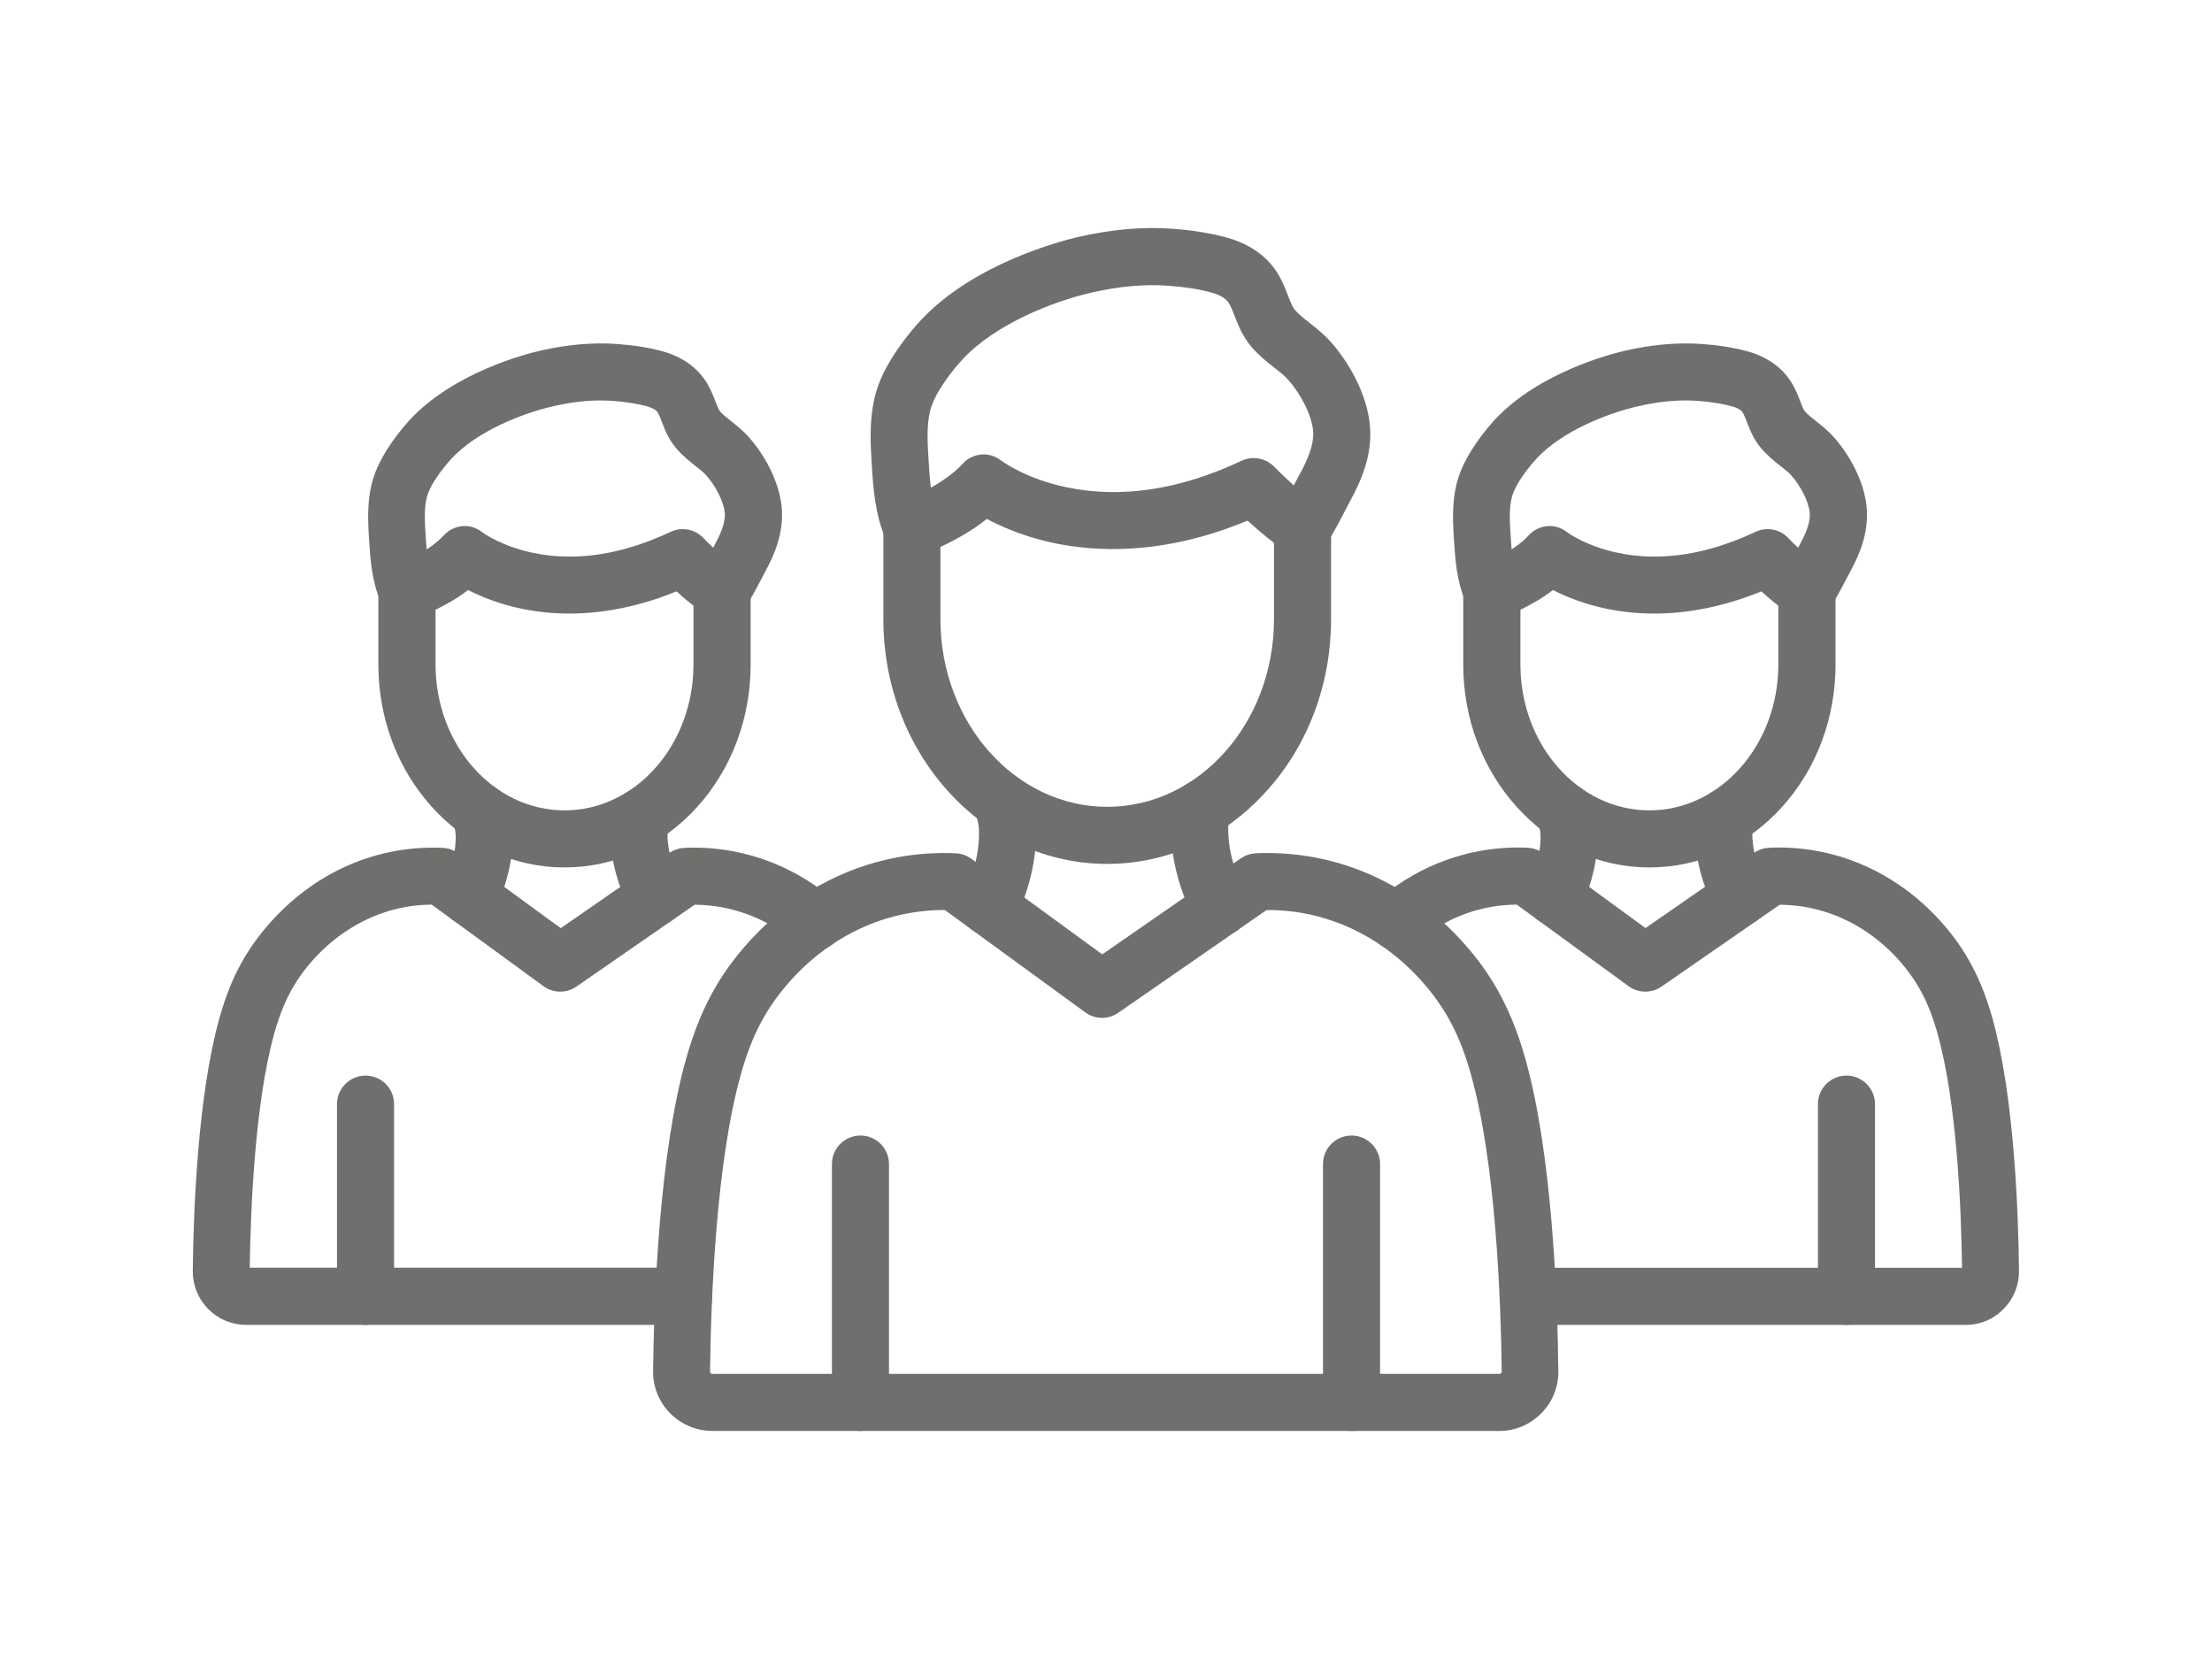
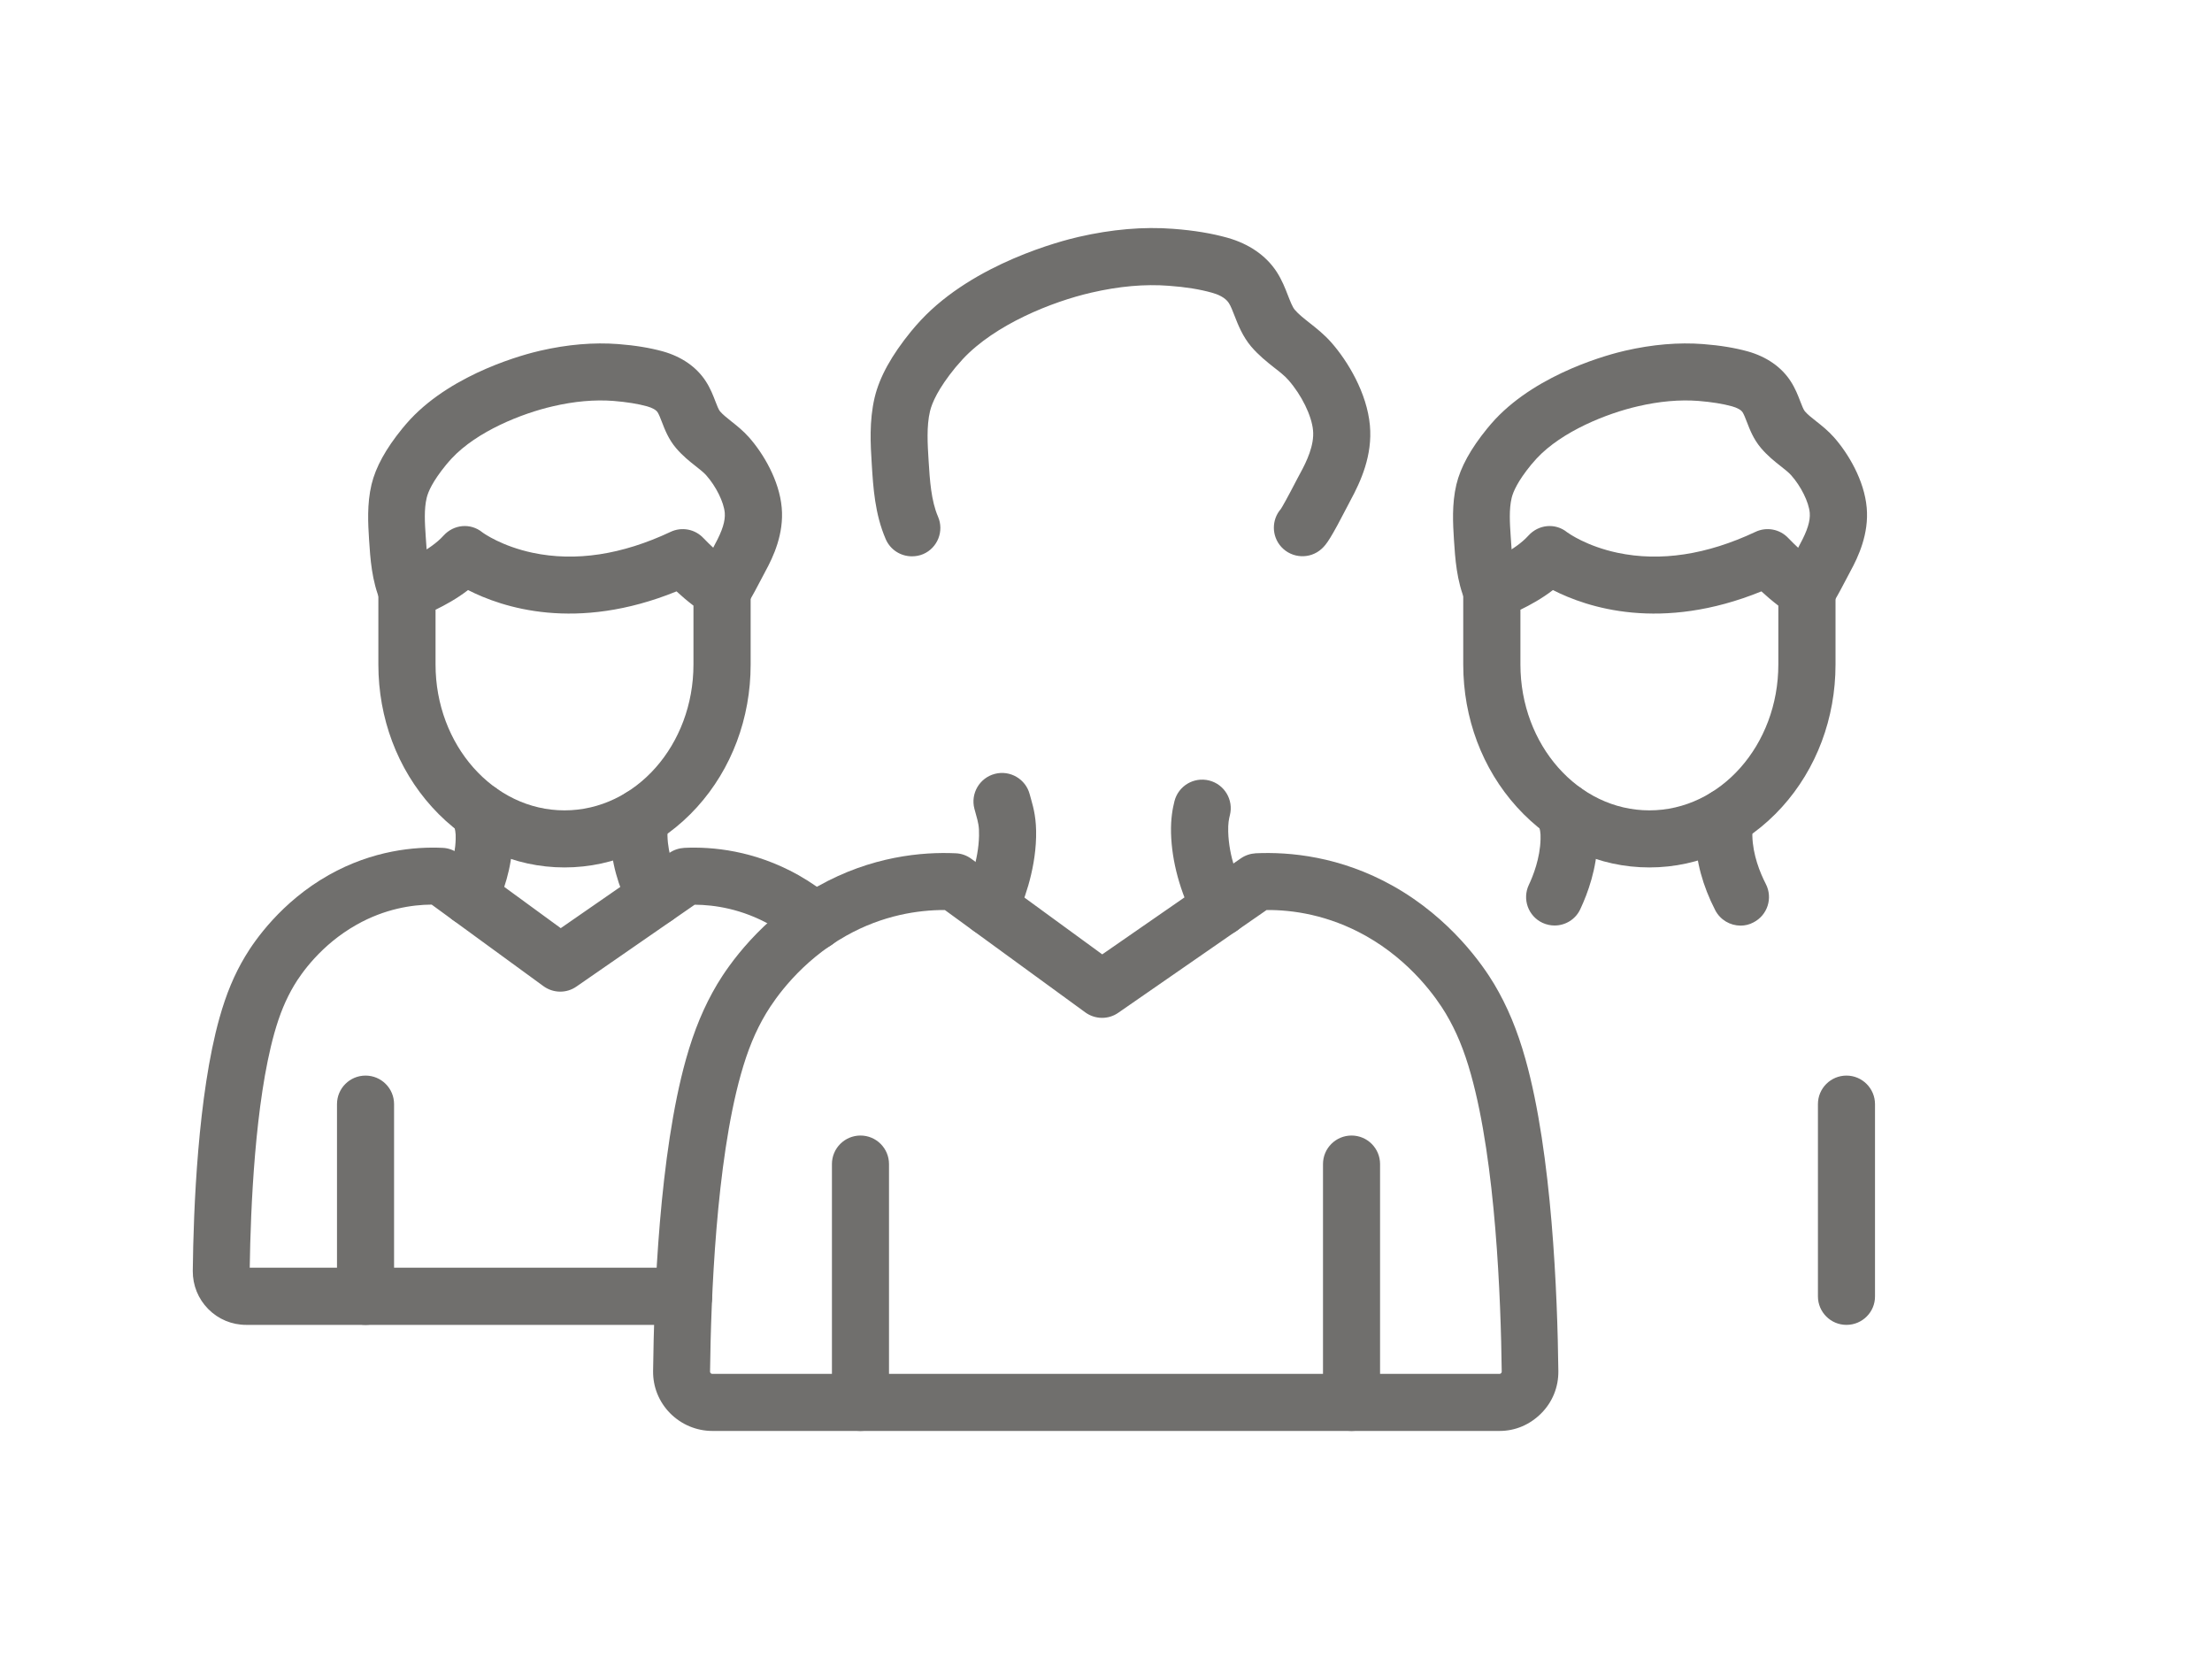
<svg xmlns="http://www.w3.org/2000/svg" version="1.1" id="Capa_1" x="0px" y="0px" viewBox="0 0 200 150" style="enable-background:new 0 0 200 150;" xml:space="preserve">
  <style type="text/css"> .st0{fill:#706F6D;} </style>
  <path id="XMLID_6_" class="st0" d="M1309.32-177.97L1309.32-177.97c0.41,0.43,0.95,0.65,1.48,0.65c0.52,0.01,1.08-0.22,1.47-0.64 l0,0l19.12-20.25c0.01-0.01,0.02-0.03,0.03-0.04c1.38-1.48,2.46-3.28,3.15-5.29c0.52-1.54,0.8-3.2,0.8-4.92c0-8-6.09-14.5-13.6-14.5 c-4.54,0-8.54,2.4-11.01,6.06c-2.47-3.65-6.47-6.06-11.01-6.06c-7.5,0-13.6,6.5-13.6,14.5c0,1.68,0.27,3.31,0.77,4.81 c0.57,1.72,1.43,3.29,2.52,4.64l0,0c0.44,0.54,0.92,1.05,1.43,1.52l0,0L1309.32-177.97z M1292.43-204.64 c-0.34-1.09-0.51-2.24-0.51-3.41c0-2.74,0.95-5.31,2.66-7.25c1.71-1.93,3.97-2.99,6.37-3c3.53,0,6.75,2.36,8.23,6.02 c0.28,0.7,0.91,1.15,1.6,1.15c0.69,0,1.31-0.45,1.59-1.15c1.47-3.66,4.7-6.02,8.23-6.02c2.4,0,4.67,1.07,6.37,3 c1.71,1.94,2.66,4.52,2.66,7.25c0,1.2-0.18,2.37-0.54,3.48c-0.45,1.4-1.18,2.7-2.13,3.78l-16.16,18.16l-15.58-17.51l-0.09-0.09 c-0.36-0.35-0.7-0.73-1.01-1.14C1293.36-202.34,1292.8-203.44,1292.43-204.64z" />
  <g>
    <g>
      <path class="st0" d="M1317.79-123.9c0,0,0.01,0,0.01,0l43.6-0.01c1.35,0,2.45-1.1,2.45-2.45c0-1.35-1.1-2.45-2.45-2.45 c0,0,0,0,0,0l-43.6,0.01c0,0-0.01,0-0.01,0c-9.64,0-19.07-2.69-27.26-7.78l-54.39-33.8c-1.84-1.14-2.93-3.04-2.97-5.21 c-0.05-2.17,0.96-4.11,2.75-5.33c2.06-1.4,4.75-1.45,6.86-0.14c6.51,4.05,15.38,9.63,26.6,16.7c5.51,3.47,11.55,7.27,18.09,11.38 c1.15,0.72,2.66,0.38,3.38-0.77c0.72-1.15,0.38-2.66-0.77-3.38c-6.54-4.11-12.58-7.91-18.09-11.38 c-11.23-7.07-20.1-12.65-26.62-16.71c-3.75-2.34-8.54-2.24-12.2,0.25c-3.14,2.14-4.97,5.68-4.89,9.48 c0.08,3.8,2.05,7.27,5.28,9.27l54.39,33.8C1296.91-126.84,1307.23-123.9,1317.79-123.9z" />
      <path class="st0" d="M1297.76-145.19h26c1.35,0,2.45-1.1,2.45-2.45c0-1.35-1.1-2.45-2.45-2.45h-26c-3.59,0-6.53-2.81-6.7-6.39 c-0.08-1.82,0.57-3.56,1.84-4.89c1.29-1.36,3.11-2.13,4.98-2.13h32.15c0.01,0,0.01,0,0.02,0c4.61-0.04,18.65-0.17,27.14,8.54 c0.79,0.81,1.54,1.7,2.22,2.63c0.8,1.09,2.33,1.33,3.42,0.54c1.09-0.8,1.33-2.33,0.54-3.42c-0.81-1.12-1.71-2.18-2.67-3.16 c-4.18-4.29-9.82-7.24-16.76-8.78c-5.27-1.16-10.21-1.28-13.92-1.24h-32.14c-3.21,0-6.31,1.33-8.53,3.65 c-2.21,2.31-3.34,5.33-3.19,8.5C1286.46-150.05,1291.55-145.19,1297.76-145.19z" />
    </g>
    <path class="st0" d="M1358.95-122.28v-39.59c0-3.6,2.93-6.53,6.53-6.53h12.99c3.6,0,6.53,2.93,6.53,6.53v39.59 c0,3.6-2.93,6.53-6.53,6.53h-12.99C1361.88-115.75,1358.95-118.68,1358.95-122.28z M1365.48-163.5c-0.9,0-1.63,0.73-1.63,1.63 v39.59c0,0.9,0.73,1.63,1.63,1.63h12.99c0.9,0,1.63-0.73,1.63-1.63v-39.59c0-0.9-0.73-1.63-1.63-1.63H1365.48z" />
  </g>
  <g>
    <path class="st0" d="M433.6-204.34c-1.67,0-3.03-1.36-3.03-3.03v-9.72c0-1.67,1.36-3.03,3.03-3.03c1.67,0,3.03,1.36,3.03,3.03v9.72 C436.62-205.7,435.27-204.34,433.6-204.34z" />
    <g>
      <path class="st0" d="M433.6-189.9c-5.65,0-10.25-4.6-10.25-10.25s4.6-10.25,10.25-10.25c5.65,0,10.25,4.6,10.25,10.25 S439.25-189.9,433.6-189.9z M433.6-204.34c-2.31,0-4.19,1.88-4.19,4.19s1.88,4.19,4.19,4.19c2.31,0,4.19-1.88,4.19-4.19 C437.79-202.46,435.91-204.34,433.6-204.34z" />
      <g>
        <path class="st0" d="M394.86-144.74c-10.09,0-18.29-8.21-18.29-18.29c0-1.67,1.36-3.03,3.03-3.03h30.53 c1.67,0,3.03,1.36,3.03,3.03C413.15-152.95,404.95-144.74,394.86-144.74z M383-160.01c1.35,5.29,6.16,9.21,11.86,9.21 c5.7,0,10.51-3.92,11.86-9.21H383z" />
        <g>
          <path class="st0" d="M384.94-160.01c-0.24,0-0.49-0.03-0.73-0.09c-1.62-0.4-2.61-2.04-2.21-3.67l9.1-36.78 c0.4-1.62,2.04-2.61,3.67-2.21c1.62,0.4,2.61,2.04,2.21,3.67l-9.1,36.78C387.54-160.93,386.3-160.01,384.94-160.01z" />
          <path class="st0" d="M404.78-160.01c-1.36,0-2.59-0.92-2.94-2.3l-9.1-36.78c-0.4-1.62,0.59-3.26,2.21-3.67 c1.62-0.4,3.26,0.59,3.67,2.21l9.1,36.78c0.4,1.62-0.59,3.26-2.21,3.67C405.26-160.03,405.02-160.01,404.78-160.01z" />
        </g>
        <g>
          <path class="st0" d="M462.42-160.01c-0.24,0-0.49-0.03-0.73-0.09c-1.62-0.4-2.61-2.04-2.21-3.67l9.1-36.78 c0.4-1.62,2.04-2.61,3.67-2.21c1.62,0.4,2.61,2.04,2.21,3.67l-9.1,36.78C465.01-160.93,463.78-160.01,462.42-160.01z" />
-           <path class="st0" d="M482.25-160.01c-1.36,0-2.59-0.92-2.94-2.3l-9.1-36.78c-0.4-1.62,0.59-3.26,2.21-3.67 c1.62-0.4,3.26,0.59,3.67,2.21l9.1,36.78c0.4,1.62-0.59,3.26-2.21,3.67C482.74-160.03,482.49-160.01,482.25-160.01z" />
        </g>
        <path class="st0" d="M472.33-144.74c-10.09,0-18.29-8.21-18.29-18.29c0-1.67,1.36-3.03,3.03-3.03h30.53 c1.67,0,3.03,1.36,3.03,3.03C490.63-152.95,482.42-144.74,472.33-144.74z M460.47-160.01c1.35,5.29,6.16,9.21,11.86,9.21 s10.51-3.92,11.86-9.21H460.47z" />
      </g>
      <path class="st0" d="M410.62-114.6c-1.67,0-3.03-1.36-3.03-3.03v0c0,0,0,0,0,0c0-7.41,6.03-13.44,13.45-13.44h25.12 c7.41,0,13.45,6.03,13.45,13.45c0,1.67-1.36,3.03-3.03,3.03h-45.87C410.68-114.6,410.65-114.6,410.62-114.6z M414.29-120.66h38.61 c-1.16-2.57-3.75-4.36-6.74-4.36h-25.12C418.04-125.02,415.45-123.23,414.29-120.66z" />
      <path class="st0" d="M433.6-125.02c-1.67,0-3.03-1.36-3.03-3.03v-64.88c0-1.67,1.36-3.03,3.03-3.03c1.67,0,3.03,1.36,3.03,3.03 v64.88C436.62-126.37,435.27-125.02,433.6-125.02z" />
      <g>
        <path class="st0" d="M482.28-197.12h-41.46c-1.67,0-3.03-1.36-3.03-3.03c0-1.67,1.36-3.03,3.03-3.03h41.46 c1.67,0,3.03,1.36,3.03,3.03C485.31-198.48,483.95-197.12,482.28-197.12z" />
        <path class="st0" d="M426.37-197.12h-41.46c-1.67,0-3.03-1.36-3.03-3.03c0-1.67,1.36-3.03,3.03-3.03h41.46 c1.67,0,3.03,1.36,3.03,3.03C429.4-198.48,428.05-197.12,426.37-197.12z" />
      </g>
    </g>
  </g>
  <g>
    <g>
      <path class="st0" d="M135.58,129.38H64.42c-1.44,0-2.8-0.57-3.82-1.59c-1.02-1.03-1.57-2.39-1.55-3.83 c0.08-6.85,0.57-19.61,2.97-28.18c0.74-2.64,1.64-4.8,2.83-6.8c1.01-1.69,3.92-5.93,9.12-8.86c4.82-2.71,9.43-3.11,12.44-2.97 c0.51,0.02,0.99,0.19,1.4,0.49l11.85,8.65l12.53-8.68c0.4-0.28,0.87-0.43,1.35-0.46c3.02-0.14,7.63,0.26,12.44,2.97 c5.2,2.93,8.11,7.17,9.12,8.86c1.19,2,2.09,4.16,2.83,6.8c2.4,8.56,2.89,21.33,2.97,28.18c0.02,1.44-0.53,2.81-1.55,3.83 S137.02,129.38,135.58,129.38z M99.9,124.22h35.67c0.02,0,0.09,0,0.15-0.06c0.06-0.06,0.06-0.13,0.06-0.15 c-0.08-6.59-0.54-18.85-2.78-26.85c-0.62-2.22-1.33-3.93-2.29-5.54c-0.8-1.33-3.1-4.69-7.23-7.01c-3.39-1.9-6.63-2.35-8.96-2.33 l-13.41,9.29c-0.9,0.63-2.1,0.61-2.99-0.04l-12.69-9.25c-0.02,0-0.04,0-0.06,0c-2.32,0-5.53,0.45-8.87,2.33 c-4.13,2.32-6.43,5.68-7.23,7.01c-0.97,1.62-1.67,3.33-2.29,5.54c-2.24,7.99-2.7,20.25-2.78,26.85c0,0.02,0,0.09,0.06,0.15 c0.06,0.06,0.12,0.06,0.15,0.06L99.9,124.22L99.9,124.22z" />
      <g>
        <path class="st0" d="M77.8,129.38c-1.43,0-2.58-1.16-2.58-2.58v-21.55c0-1.43,1.16-2.58,2.58-2.58c1.43,0,2.58,1.16,2.58,2.58 v21.55C80.38,128.22,79.22,129.38,77.8,129.38z" />
        <path class="st0" d="M122.2,129.38c-1.43,0-2.58-1.16-2.58-2.58v-21.55c0-1.43,1.16-2.58,2.58-2.58c1.43,0,2.58,1.16,2.58,2.58 v21.55C124.78,128.22,123.63,129.38,122.2,129.38z" />
      </g>
      <g>
-         <path class="st0" d="M100.11,78.11c-5.46,0-10.57-2.34-14.4-6.58c-3.76-4.17-5.84-9.69-5.84-15.55v-8.26 c0-1.1,0.7-2.08,1.74-2.44c0.97-0.34,3.85-1.61,5.41-3.33c0.92-1.02,2.44-1.16,3.51-0.3c0.14,0.1,2.23,1.63,5.82,2.39 c4.96,1.06,10.31,0.26,15.91-2.38c0.05-0.02,0.09-0.04,0.14-0.06c0.98-0.39,2.1-0.14,2.83,0.62c0.78,0.81,2.48,2.42,3.9,3.3 c0.76,0.47,1.22,1.3,1.22,2.2v8.26c0,5.86-2.07,11.39-5.84,15.55C110.68,75.78,105.56,78.11,100.11,78.11z M85.03,49.45v6.53 c0,9.36,6.76,16.97,15.08,16.97s15.08-7.61,15.08-16.97v-6.9c-0.89-0.67-1.73-1.4-2.39-2.01c-7.68,3.2-13.91,2.85-17.88,1.95 c-2.49-0.57-4.4-1.41-5.69-2.1C87.78,48.07,86.2,48.91,85.03,49.45z" />
        <path class="st0" d="M82.45,50.3c-1,0-1.95-0.58-2.37-1.56c-0.98-2.27-1.13-4.67-1.26-6.79c-0.11-1.73-0.24-3.88,0.26-6 c0.44-1.86,1.53-3.83,3.32-6.02c0.28-0.34,0.57-0.67,0.87-0.99c4.82-5.15,12.72-7.17,14.25-7.52c3-0.69,5.88-0.94,8.56-0.73 c1.88,0.14,3.48,0.41,4.88,0.8c1.97,0.55,3.52,1.62,4.48,3.1c0.47,0.73,0.76,1.47,1.01,2.12c0.21,0.53,0.4,1.04,0.62,1.3 c0.34,0.4,0.8,0.76,1.33,1.18c0.61,0.48,1.31,1.03,1.95,1.75c1.52,1.72,3.24,4.59,3.51,7.51c0.25,2.72-0.82,5.07-1.77,6.82 c-0.02,0.04-0.08,0.16-0.16,0.31c-1.62,3.14-1.99,3.64-2.43,4.04c-1.05,0.96-2.69,0.88-3.65-0.17c-0.89-0.98-0.89-2.46-0.04-3.43 c0.14-0.22,0.52-0.87,1.53-2.82c0.11-0.21,0.19-0.36,0.22-0.41c0.6-1.1,1.28-2.54,1.16-3.87c-0.12-1.34-1.04-3.21-2.23-4.56 c-0.33-0.38-0.79-0.74-1.28-1.12c-0.66-0.52-1.4-1.11-2.08-1.9c-0.78-0.93-1.18-1.95-1.5-2.77c-0.18-0.46-0.34-0.89-0.53-1.18 c-0.33-0.51-1.02-0.79-1.54-0.93c-1.07-0.3-2.34-0.51-3.88-0.62c-2.16-0.17-4.51,0.04-7.01,0.62c-3.53,0.81-8.7,2.87-11.63,6.02 c-0.22,0.24-0.44,0.49-0.65,0.74c-1.58,1.93-2.12,3.21-2.3,3.95c-0.33,1.37-0.22,3.02-0.13,4.48c0.11,1.78,0.23,3.62,0.85,5.06 c0.57,1.31-0.04,2.83-1.34,3.39C83.14,50.24,82.79,50.3,82.45,50.3z M116.03,45.82C116.03,45.82,116.03,45.82,116.03,45.82 C116.03,45.82,116.03,45.82,116.03,45.82z" />
      </g>
      <g>
        <path class="st0" d="M89.48,84.61c-0.37,0-0.74-0.08-1.09-0.24c-1.29-0.61-1.85-2.14-1.24-3.43c0.49-1.04,1.32-3.12,1.37-5.37 c0.02-0.86-0.08-1.22-0.28-1.94c-0.04-0.16-0.09-0.33-0.14-0.51c-0.36-1.38,0.47-2.79,1.85-3.15c1.38-0.36,2.79,0.47,3.15,1.84 c0.04,0.15,0.08,0.29,0.12,0.43c0.24,0.85,0.5,1.82,0.46,3.45c-0.08,3.19-1.2,6.03-1.86,7.43 C91.38,84.06,90.45,84.61,89.48,84.61z" />
        <path class="st0" d="M110.33,84.63c-0.94,0-1.84-0.51-2.3-1.4c-1.34-2.61-2.08-5.34-2.15-7.9c-0.03-1.33,0.14-2.21,0.31-2.89 c0.35-1.38,1.75-2.22,3.14-1.87c1.38,0.35,2.22,1.75,1.87,3.14c-0.09,0.36-0.17,0.75-0.15,1.49c0.06,2.26,0.89,4.33,1.58,5.68 c0.65,1.27,0.15,2.82-1.12,3.47C111.13,84.54,110.72,84.63,110.33,84.63z" />
      </g>
    </g>
    <g>
      <g>
-         <path class="st0" d="M177.74,119.79h-39.57c-1.43,0-2.58-1.16-2.58-2.58c0-1.43,1.16-2.58,2.58-2.58h39.23 c-0.07-5.37-0.46-14.93-2.22-21.19c-0.49-1.75-1.05-3.09-1.8-4.35c-0.62-1.04-2.42-3.66-5.64-5.47 c-2.57-1.44-5.03-1.81-6.82-1.82l-10.69,7.4c-0.9,0.63-2.1,0.61-2.99-0.04l-10.1-7.37c-1.8,0.01-4.24,0.38-6.79,1.82 c-0.83,0.47-1.64,1.03-2.39,1.67c-1.09,0.92-2.71,0.79-3.64-0.29c-0.92-1.09-0.79-2.71,0.29-3.64c1.01-0.86,2.08-1.61,3.2-2.24 c3.99-2.24,7.8-2.58,10.3-2.46c0.51,0.02,0.99,0.19,1.4,0.49l9.27,6.77l9.82-6.8c0.4-0.28,0.87-0.43,1.35-0.46 c2.5-0.12,6.32,0.21,10.31,2.46c4.31,2.42,6.71,5.93,7.54,7.33c0.98,1.65,1.73,3.43,2.34,5.6c1.95,6.96,2.35,17.31,2.41,22.86 c0.01,1.3-0.48,2.53-1.4,3.45C180.26,119.28,179.04,119.79,177.74,119.79z" />
        <g>
          <path class="st0" d="M166.95,119.79c-1.43,0-2.58-1.16-2.58-2.58V99.83c0-1.43,1.16-2.58,2.58-2.58s2.58,1.16,2.58,2.58v17.38 C169.54,118.63,168.38,119.79,166.95,119.79z" />
        </g>
        <g>
          <path class="st0" d="M149.13,78.43c-4.54,0-8.8-1.94-11.99-5.47c-3.12-3.45-4.84-8.03-4.84-12.88v-6.66 c0-1.1,0.7-2.08,1.74-2.44c0.75-0.26,2.97-1.24,4.15-2.55c0.92-1.02,2.44-1.17,3.51-0.3c0.14,0.1,1.77,1.26,4.55,1.85 c3.88,0.82,8.07,0.18,12.47-1.89c1.01-0.48,2.21-0.25,2.97,0.56c0.44,0.47,1.86,1.85,3.04,2.58c0.76,0.47,1.23,1.3,1.23,2.2 v6.66c0,4.85-1.72,9.43-4.84,12.88C157.93,76.49,153.67,78.43,149.13,78.43z M137.47,55.13v4.95c0,7.27,5.23,13.19,11.66,13.19 s11.66-5.92,11.66-13.19v-5.32c-0.56-0.43-1.09-0.88-1.53-1.29c-9.09,3.69-15.76,1.46-18.85-0.12 C139.4,54.13,138.33,54.71,137.47,55.13z" />
          <path class="st0" d="M134.89,56c-1,0-1.95-0.58-2.37-1.56c-0.83-1.91-0.95-3.98-1.06-5.64c-0.09-1.43-0.2-3.21,0.22-4.99 c0.38-1.58,1.29-3.23,2.78-5.06c0.23-0.28,0.47-0.56,0.72-0.83c3.99-4.26,10.48-5.92,11.75-6.21c2.47-0.57,4.85-0.77,7.06-0.6 c1.55,0.12,2.87,0.34,4.03,0.66c1.71,0.48,3.06,1.42,3.89,2.71c0.41,0.63,0.66,1.28,0.86,1.8c0.14,0.36,0.29,0.76,0.42,0.91 c0.24,0.28,0.59,0.56,1.01,0.89c0.51,0.4,1.09,0.86,1.63,1.47c1.28,1.45,2.73,3.87,2.95,6.35c0.21,2.36-0.75,4.43-1.49,5.78 c-0.02,0.03-0.06,0.11-0.12,0.23c-1.29,2.48-1.63,3-2.07,3.4c-1.05,0.96-2.68,0.89-3.65-0.17c-0.88-0.97-0.89-2.43-0.07-3.4 c0.12-0.19,0.43-0.72,1.2-2.21c0.09-0.17,0.15-0.29,0.17-0.33c0.67-1.23,0.94-2.11,0.88-2.84c-0.09-0.97-0.79-2.39-1.68-3.39 c-0.24-0.27-0.58-0.53-0.97-0.84c-0.55-0.43-1.17-0.93-1.75-1.61c-0.69-0.81-1.02-1.68-1.29-2.38 c-0.13-0.34-0.26-0.67-0.38-0.86c-0.14-0.22-0.49-0.41-0.95-0.54c-0.83-0.23-1.83-0.39-3.04-0.49c-1.69-0.13-3.54,0.03-5.5,0.49 c-2.78,0.64-6.84,2.25-9.13,4.71c-0.17,0.19-0.34,0.38-0.5,0.57c-1.22,1.49-1.63,2.45-1.76,2.99c-0.25,1.03-0.17,2.27-0.09,3.47 c0.09,1.39,0.18,2.83,0.64,3.91c0.57,1.31-0.04,2.83-1.34,3.39C135.58,55.93,135.23,56,134.89,56z M161.37,51.81L161.37,51.81 L161.37,51.81z M161.64,51.51C161.63,51.51,161.63,51.51,161.64,51.51C161.63,51.51,161.63,51.51,161.64,51.51z" />
        </g>
        <g>
          <path class="st0" d="M140.56,83.68c-0.37,0-0.74-0.08-1.09-0.24c-1.29-0.6-1.85-2.14-1.24-3.43c0.38-0.8,1.02-2.41,1.06-4.14 c0.02-0.62-0.05-0.87-0.21-1.42c-0.04-0.13-0.07-0.27-0.11-0.42c-0.36-1.38,0.47-2.79,1.84-3.15c1.38-0.36,2.79,0.47,3.15,1.85 c0.03,0.12,0.06,0.23,0.09,0.34c0.2,0.72,0.43,1.54,0.39,2.93c-0.06,2.53-0.88,4.76-1.55,6.19 C142.46,83.13,141.53,83.68,140.56,83.68z" />
          <path class="st0" d="M157.38,83.69c-0.94,0-1.84-0.51-2.3-1.4c-1.13-2.2-1.73-4.42-1.79-6.59c-0.03-1.13,0.12-1.88,0.26-2.46 c0.35-1.38,1.75-2.22,3.13-1.87c1.38,0.35,2.22,1.75,1.87,3.13c-0.07,0.27-0.12,0.53-0.11,1.07c0.04,1.72,0.69,3.33,1.22,4.36 c0.65,1.27,0.15,2.82-1.12,3.47C158.17,83.6,157.77,83.69,157.38,83.69z" />
        </g>
      </g>
      <g>
        <path class="st0" d="M61.83,119.79H22.26c-1.3,0-2.52-0.51-3.43-1.43c-0.91-0.92-1.41-2.15-1.4-3.45 c0.06-5.55,0.46-15.9,2.41-22.86c0.61-2.18,1.35-3.96,2.34-5.6c0.83-1.39,3.24-4.9,7.54-7.33c3.99-2.25,7.81-2.58,10.31-2.46 c0.5,0.02,0.99,0.2,1.4,0.49l9.27,6.77l9.82-6.8c0.4-0.28,0.87-0.43,1.35-0.46c2.5-0.12,6.32,0.22,10.31,2.46 c1.12,0.63,2.2,1.38,3.2,2.24c1.09,0.92,1.22,2.55,0.29,3.64c-0.92,1.09-2.55,1.22-3.64,0.29c-0.75-0.64-1.56-1.2-2.39-1.67 c-2.57-1.44-5.03-1.81-6.83-1.82l-10.69,7.4c-0.9,0.63-2.1,0.61-2.99-0.04l-10.1-7.37c-1.79,0.01-4.24,0.38-6.79,1.82 c-3.23,1.82-5.02,4.43-5.64,5.47c-0.75,1.26-1.31,2.6-1.8,4.35c-1.75,6.26-2.14,15.82-2.22,21.19h39.23 c1.43,0,2.58,1.16,2.58,2.58C64.41,118.63,63.26,119.79,61.83,119.79z" />
        <g>
          <path class="st0" d="M33.05,119.79c-1.43,0-2.58-1.16-2.58-2.58V99.83c0-1.43,1.16-2.58,2.58-2.58c1.43,0,2.58,1.16,2.58,2.58 v17.38C35.63,118.63,34.47,119.79,33.05,119.79z" />
        </g>
        <g>
          <path class="st0" d="M51.04,78.43c-4.54,0-8.8-1.94-11.99-5.47c-3.12-3.45-4.84-8.03-4.84-12.88v-6.66c0-1.1,0.7-2.08,1.74-2.44 c0.75-0.26,2.97-1.24,4.15-2.55c0.92-1.02,2.44-1.17,3.51-0.3c0.13,0.1,1.77,1.26,4.55,1.85c3.88,0.82,8.07,0.18,12.47-1.89 c1.01-0.48,2.21-0.25,2.97,0.56c0.44,0.47,1.86,1.85,3.04,2.58c0.76,0.47,1.23,1.3,1.23,2.2v6.66c0,4.85-1.72,9.43-4.84,12.88 C59.84,76.49,55.58,78.43,51.04,78.43z M39.38,55.13v4.95c0,7.27,5.23,13.19,11.66,13.19S62.7,67.36,62.7,60.08v-5.32 c-0.56-0.43-1.09-0.88-1.53-1.29c-9.09,3.69-15.76,1.46-18.85-0.12C41.31,54.13,40.24,54.71,39.38,55.13z" />
          <path class="st0" d="M36.8,56c-1,0-1.95-0.58-2.37-1.56c-0.83-1.91-0.95-3.98-1.06-5.64c-0.09-1.43-0.2-3.21,0.22-4.99 c0.38-1.58,1.29-3.23,2.78-5.06c0.23-0.28,0.47-0.56,0.72-0.83c3.98-4.26,10.48-5.92,11.75-6.21c2.47-0.57,4.85-0.77,7.06-0.6 c1.55,0.12,2.87,0.34,4.03,0.66c1.71,0.48,3.06,1.42,3.89,2.71c0.41,0.63,0.66,1.28,0.86,1.8c0.14,0.36,0.29,0.76,0.42,0.91 c0.24,0.28,0.59,0.56,1,0.89c0.51,0.4,1.09,0.86,1.63,1.47c1.28,1.45,2.73,3.87,2.95,6.35c0.21,2.36-0.75,4.43-1.49,5.78 c-0.02,0.03-0.06,0.12-0.12,0.23c-1.29,2.48-1.63,3-2.07,3.4c-1.05,0.96-2.68,0.89-3.65-0.17c-0.88-0.97-0.89-2.43-0.07-3.4 c0.12-0.19,0.43-0.72,1.2-2.21c0.09-0.17,0.15-0.29,0.17-0.33c0.67-1.23,0.94-2.11,0.88-2.84c-0.09-0.97-0.79-2.39-1.68-3.39 c-0.24-0.27-0.58-0.53-0.97-0.84c-0.55-0.43-1.17-0.93-1.75-1.61c-0.69-0.81-1.02-1.68-1.29-2.38 c-0.13-0.34-0.26-0.67-0.38-0.86c-0.14-0.22-0.49-0.41-0.95-0.54c-0.83-0.23-1.83-0.39-3.04-0.49c-1.69-0.13-3.54,0.03-5.5,0.49 c-2.78,0.64-6.84,2.25-9.13,4.71c-0.17,0.18-0.34,0.38-0.5,0.57c-1.22,1.49-1.63,2.44-1.76,2.99c-0.25,1.03-0.17,2.27-0.09,3.47 c0.09,1.39,0.18,2.83,0.64,3.91c0.57,1.31-0.04,2.83-1.34,3.39C37.49,55.93,37.14,56,36.8,56z M63.28,51.81L63.28,51.81 C63.28,51.81,63.28,51.81,63.28,51.81z M63.55,51.51C63.54,51.51,63.54,51.51,63.55,51.51C63.54,51.51,63.54,51.51,63.55,51.51z " />
        </g>
        <g>
          <path class="st0" d="M42.47,83.68c-0.37,0-0.74-0.08-1.09-0.24c-1.29-0.6-1.85-2.14-1.24-3.43c0.38-0.81,1.02-2.41,1.06-4.14 c0.02-0.62-0.05-0.87-0.21-1.42c-0.04-0.13-0.07-0.27-0.11-0.42c-0.36-1.38,0.47-2.79,1.84-3.15c1.38-0.36,2.79,0.47,3.15,1.84 c0.03,0.12,0.06,0.23,0.09,0.34c0.2,0.72,0.43,1.54,0.39,2.93c-0.06,2.53-0.88,4.76-1.55,6.19 C44.37,83.13,43.44,83.68,42.47,83.68z" />
          <path class="st0" d="M59.29,83.69c-0.94,0-1.84-0.51-2.3-1.4c-1.13-2.2-1.73-4.42-1.79-6.59c-0.03-1.13,0.12-1.88,0.26-2.46 c0.35-1.38,1.75-2.22,3.13-1.87c1.38,0.35,2.22,1.75,1.87,3.13c-0.07,0.27-0.12,0.53-0.11,1.07c0.04,1.72,0.69,3.33,1.22,4.36 c0.65,1.27,0.15,2.82-1.12,3.47C60.08,83.6,59.68,83.69,59.29,83.69z" />
        </g>
      </g>
    </g>
  </g>
  <g>
    <path class="st0" d="M1058.57-112.04h-69.09c-2.12,0-3.85-1.73-3.85-3.85v-89.18c0-2.12,1.73-3.85,3.85-3.85h12.12 c1.13,0,2.04,0.91,2.04,2.04c0,1.13-0.91,2.04-2.04,2.04h-11.89v88.72h68.63v-7c0-1.13,0.91-2.04,2.04-2.04s2.04,0.91,2.04,2.04 v7.23C1062.42-113.77,1060.69-112.04,1058.57-112.04z" />
    <path class="st0" d="M1060.38-195.8c-1.13,0-2.04-0.91-2.04-2.04v-7h-11.89c-1.13,0-2.04-0.91-2.04-2.04 c0-1.13,0.91-2.04,2.04-2.04h12.12c2.12,0,3.85,1.73,3.85,3.85v7.23C1062.42-196.71,1061.51-195.8,1060.38-195.8z M1058.57-204.84 L1058.57-204.84L1058.57-204.84z" />
    <path class="st0" d="M1046.45-200.82h-44.86c-1.13,0-2.04-0.91-2.04-2.04v-16.21c0-3.31,2.69-6,6-6h6.52 c1.13,0,2.04,0.91,2.04,2.04c0,1.13-0.91,2.04-2.04,2.04h-6.52c-1.06,0-1.93,0.86-1.93,1.93v14.17h40.78v-14.17 c0-1.06-0.86-1.93-1.93-1.93h-6.52c-1.13,0-2.04-0.91-2.04-2.04c0-1.13,0.91-2.04,2.04-2.04h6.52c3.31,0,6,2.69,6,6v16.21 C1048.49-201.73,1047.58-200.82,1046.45-200.82z" />
    <g>
      <path class="st0" d="M1065.68-103.12h-83.31c-3.12,0-5.66-2.54-5.66-5.66v-103.4c0-3.12,2.54-5.66,5.66-5.66h19.23 c1.13,0,2.04,0.91,2.04,2.04c0,1.13-0.91,2.04-2.04,2.04h-19.23c-0.87,0-1.58,0.71-1.58,1.58v103.4c0,0.87,0.71,1.58,1.58,1.58 h83.31c0.87,0,1.58-0.71,1.58-1.58v-14.35c0-1.13,0.91-2.04,2.04-2.04c1.13,0,2.04,0.91,2.04,2.04v14.35 C1071.34-105.66,1068.8-103.12,1065.68-103.12z" />
      <path class="st0" d="M1069.3-195.8c-1.13,0-2.04-0.91-2.04-2.04v-14.35c0-0.87-0.71-1.58-1.58-1.58h-19.23 c-1.13,0-2.04-0.91-2.04-2.04c0-1.13,0.91-2.04,2.04-2.04h19.23c3.12,0,5.66,2.54,5.66,5.66v14.35 C1071.34-196.71,1070.43-195.8,1069.3-195.8z" />
    </g>
    <path class="st0" d="M1035.97-216.26h-23.89c-1.13,0-2.04-0.91-2.04-2.04v-11.58c0-2.06,1.68-3.74,3.74-3.74h20.49 c2.06,0,3.74,1.68,3.74,3.74v11.58C1038.01-217.17,1037.09-216.26,1035.97-216.26z M1014.12-220.34h19.81v-9.2h-19.81V-220.34z" />
    <g>
      <g>
        <path class="st0" d="M1035.6-182.13h-18.76c-1.13,0-2.04-0.91-2.04-2.04c0-1.13,0.91-2.04,2.04-2.04h18.76 c1.13,0,2.04,0.91,2.04,2.04C1037.63-183.05,1036.72-182.13,1035.6-182.13z" />
        <path class="st0" d="M1002.11-180.5c-0.52,0-1.04-0.2-1.44-0.6l-2.83-2.83c-0.8-0.8-0.8-2.09,0-2.88c0.8-0.8,2.09-0.8,2.88,0 l1.38,1.38l5.1-5.1c0.8-0.8,2.09-0.8,2.88,0c0.8,0.8,0.8,2.09,0,2.88l-6.54,6.54C1003.16-180.7,1002.63-180.5,1002.11-180.5z" />
      </g>
      <g>
        <path class="st0" d="M1027.7-164.59h-10.87c-1.13,0-2.04-0.91-2.04-2.04c0-1.13,0.91-2.04,2.04-2.04h10.87 c1.13,0,2.04,0.91,2.04,2.04C1029.74-165.5,1028.83-164.59,1027.7-164.59z" />
        <path class="st0" d="M1002.11-162.95c-0.52,0-1.04-0.2-1.44-0.6l-2.83-2.83c-0.8-0.8-0.8-2.09,0-2.88c0.8-0.8,2.09-0.8,2.88,0 l1.38,1.38l5.1-5.1c0.8-0.8,2.09-0.8,2.88,0c0.8,0.8,0.8,2.09,0,2.88l-6.54,6.54C1003.16-163.15,1002.63-162.95,1002.11-162.95z" />
      </g>
      <g>
        <path class="st0" d="M1028.96-147.04h-12.13c-1.13,0-2.04-0.91-2.04-2.04c0-1.13,0.91-2.04,2.04-2.04h12.13 c1.13,0,2.04,0.91,2.04,2.04C1031-147.95,1030.09-147.04,1028.96-147.04z" />
        <path class="st0" d="M1002.11-145.4c-0.54,0-1.06-0.21-1.44-0.6l-2.83-2.83c-0.8-0.8-0.8-2.09,0-2.88c0.8-0.8,2.09-0.8,2.88,0 l1.38,1.38l5.1-5.1c0.8-0.8,2.09-0.8,2.88,0c0.8,0.8,0.8,2.09,0,2.88l-6.54,6.54C1003.17-145.62,1002.65-145.4,1002.11-145.4z" />
      </g>
      <g>
        <path class="st0" d="M1040.79-129.5h-23.96c-1.13,0-2.04-0.91-2.04-2.04c0-1.13,0.91-2.04,2.04-2.04h23.96 c1.13,0,2.04,0.91,2.04,2.04C1042.83-130.41,1041.91-129.5,1040.79-129.5z" />
        <path class="st0" d="M1002.11-127.86c-0.52,0-1.04-0.2-1.44-0.6l-2.83-2.83c-0.8-0.8-0.8-2.09,0-2.88c0.8-0.8,2.09-0.8,2.88,0 l1.38,1.38l5.1-5.1c0.8-0.8,2.09-0.8,2.88,0c0.8,0.8,0.8,2.09,0,2.88l-6.54,6.54C1003.16-128.06,1002.63-127.86,1002.11-127.86z" />
      </g>
    </g>
    <g>
      <g>
        <path class="st0" d="M1064.82-120.82c-5.35,0-10.54-1.05-15.44-3.12c-4.72-2-8.96-4.86-12.6-8.49c-3.64-3.64-6.5-7.88-8.49-12.6 c-2.07-4.9-3.12-10.09-3.12-15.44c0-5.35,1.05-10.54,3.12-15.44c2-4.72,4.86-8.96,8.49-12.6c3.64-3.64,7.88-6.5,12.6-8.49 c4.9-2.07,10.09-3.12,15.44-3.12c5.35,0,10.54,1.05,15.44,3.12c4.72,2,8.96,4.86,12.6,8.49c3.64,3.64,6.5,7.88,8.49,12.6 c2.07,4.9,3.12,10.09,3.12,15.44c0,5.35-1.05,10.54-3.12,15.44c-2,4.72-4.86,8.96-8.49,12.6c-3.64,3.64-7.88,6.5-12.6,8.49 C1075.36-121.87,1070.17-120.82,1064.82-120.82z M1064.82-196.06c-4.8,0-9.46,0.94-13.85,2.8c-4.24,1.79-8.04,4.36-11.31,7.62 c-3.27,3.27-5.83,7.07-7.62,11.31c-1.86,4.39-2.8,9.05-2.8,13.85c0,4.8,0.94,9.46,2.8,13.85c1.79,4.24,4.36,8.04,7.62,11.31 c3.27,3.27,7.07,5.83,11.31,7.62c4.39,1.86,9.05,2.8,13.85,2.8c4.8,0,9.46-0.94,13.85-2.8c4.24-1.79,8.04-4.36,11.31-7.62 c3.27-3.27,5.83-7.07,7.62-11.31c1.86-4.39,2.8-9.05,2.8-13.85c0-4.8-0.94-9.46-2.8-13.85c-1.79-4.24-4.36-8.04-7.62-11.31 c-3.27-3.27-7.07-5.83-11.31-7.62C1074.28-195.12,1069.62-196.06,1064.82-196.06z" />
        <path class="st0" d="M1064.82-129.07c-4.24,0-8.35-0.83-12.23-2.47c-3.74-1.58-7.1-3.85-9.98-6.73 c-2.88-2.88-5.15-6.24-6.73-9.98c-1.64-3.87-2.47-7.99-2.47-12.23s0.83-8.35,2.47-12.23c1.58-3.74,3.85-7.1,6.73-9.98 c2.88-2.88,6.24-5.15,9.98-6.73c3.87-1.64,7.99-2.47,12.23-2.47s8.35,0.83,12.23,2.47c3.74,1.58,7.1,3.85,9.98,6.73 c2.88,2.88,5.15,6.24,6.73,9.98c1.64,3.87,2.47,7.99,2.47,12.23s-0.83,8.35-2.47,12.23c-1.58,3.74-3.85,7.1-6.73,9.98 c-2.88,2.88-6.24,5.15-9.98,6.73C1073.17-129.9,1069.06-129.07,1064.82-129.07z M1064.82-187.81 c-15.07,0-27.33,12.26-27.33,27.33c0,15.07,12.26,27.33,27.33,27.33s27.33-12.26,27.33-27.33 C1092.15-175.55,1079.89-187.81,1064.82-187.81z" />
        <path class="st0" d="M1064.82-183.68c-1.13,0-2.04-0.91-2.04-2.04v-4.12c0-1.13,0.91-2.04,2.04-2.04c1.13,0,2.04,0.91,2.04,2.04 v4.12C1066.86-184.6,1065.95-183.68,1064.82-183.68z" />
        <path class="st0" d="M1052.2-180.3c-0.7,0-1.39-0.37-1.77-1.02l-2.06-3.57c-0.56-0.98-0.23-2.22,0.75-2.79 c0.98-0.56,2.22-0.23,2.79,0.75l2.06,3.57c0.56,0.98,0.23,2.22-0.75,2.79C1052.9-180.39,1052.55-180.3,1052.2-180.3z" />
        <path class="st0" d="M1042.95-171.07c-0.35,0-0.7-0.09-1.02-0.27l-3.57-2.06c-0.98-0.56-1.31-1.81-0.75-2.79 c0.56-0.98,1.81-1.31,2.79-0.75l3.57,2.06c0.98,0.56,1.31,1.81,0.75,2.79C1044.34-171.43,1043.66-171.07,1042.95-171.07z" />
        <path class="st0" d="M1039.57-158.45h-4.12c-1.13,0-2.04-0.91-2.04-2.04c0-1.13,0.91-2.04,2.04-2.04h4.12 c1.13,0,2.04,0.91,2.04,2.04C1041.61-159.36,1040.7-158.45,1039.57-158.45z" />
        <path class="st0" d="M1039.38-143.76c-0.7,0-1.39-0.37-1.77-1.02c-0.56-0.98-0.23-2.22,0.75-2.79l3.57-2.06 c0.98-0.56,2.22-0.23,2.79,0.75c0.56,0.98,0.23,2.22-0.75,2.79l-3.57,2.06C1040.08-143.85,1039.73-143.76,1039.38-143.76z" />
        <path class="st0" d="M1050.12-133.01c-0.35,0-0.7-0.09-1.02-0.27c-0.98-0.56-1.31-1.81-0.75-2.79l2.06-3.57 c0.56-0.98,1.81-1.31,2.79-0.75c0.98,0.56,1.31,1.81,0.75,2.79l-2.06,3.57C1051.51-133.37,1050.83-133.01,1050.12-133.01z" />
        <path class="st0" d="M1064.81-129.07c-1.13,0-2.04-0.91-2.04-2.04v-4.12c0-1.13,0.91-2.04,2.04-2.04c1.13,0,2.04,0.91,2.04,2.04 v4.12C1066.85-129.99,1065.94-129.07,1064.81-129.07z" />
        <path class="st0" d="M1079.5-133c-0.7,0-1.39-0.37-1.77-1.02l-2.06-3.57c-0.56-0.98-0.23-2.22,0.75-2.79 c0.98-0.56,2.22-0.23,2.79,0.75l2.06,3.57c0.56,0.98,0.23,2.22-0.75,2.79C1080.19-133.09,1079.84-133,1079.5-133z" />
        <path class="st0" d="M1090.24-143.75c-0.35,0-0.7-0.09-1.02-0.27l-3.57-2.06c-0.98-0.56-1.31-1.81-0.75-2.79 c0.56-0.98,1.81-1.31,2.79-0.75l3.57,2.06c0.98,0.56,1.31,1.81,0.75,2.79C1091.63-144.12,1090.95-143.75,1090.24-143.75z" />
        <path class="st0" d="M1094.18-158.44h-4.12c-1.13,0-2.04-0.91-2.04-2.04c0-1.13,0.91-2.04,2.04-2.04h4.12 c1.13,0,2.04,0.91,2.04,2.04C1096.22-159.35,1095.31-158.44,1094.18-158.44z" />
        <path class="st0" d="M1086.68-171.06c-0.7,0-1.39-0.37-1.77-1.02c-0.56-0.98-0.23-2.22,0.75-2.79l3.57-2.06 c0.98-0.56,2.22-0.23,2.79,0.75c0.56,0.98,0.23,2.22-0.75,2.79l-3.57,2.06C1087.38-171.15,1087.03-171.06,1086.68-171.06z" />
        <path class="st0" d="M1077.44-180.3c-0.35,0-0.7-0.09-1.02-0.27c-0.98-0.56-1.31-1.81-0.75-2.79l2.06-3.57 c0.56-0.98,1.81-1.31,2.79-0.75c0.98,0.56,1.31,1.81,0.75,2.79l-2.06,3.57C1078.83-180.66,1078.14-180.3,1077.44-180.3z" />
      </g>
      <path class="st0" d="M1064.82-154.84c-3.09,0-5.61-2.52-5.61-5.61c0-3.09,2.52-5.61,5.61-5.61c3.09,0,5.61,2.52,5.61,5.61 C1070.43-157.35,1067.91-154.84,1064.82-154.84z M1064.82-161.98c-0.85,0-1.53,0.69-1.53,1.53c0,0.85,0.69,1.53,1.53,1.53 s1.53-0.69,1.53-1.53C1066.35-161.29,1065.66-161.98,1064.82-161.98z" />
      <path class="st0" d="M1067.34-160.93c-0.52,0-1.04-0.2-1.44-0.6c-0.8-0.8-0.8-2.09,0-2.88l7.62-7.63c0.8-0.8,2.09-0.8,2.88,0 c0.8,0.8,0.8,2.09,0,2.88l-7.62,7.63C1068.39-161.13,1067.86-160.93,1067.34-160.93z" />
      <path class="st0" d="M1074.96-148.26c-0.52,0-1.04-0.2-1.44-0.6l-7.63-7.62c-0.8-0.8-0.8-2.09,0-2.88c0.8-0.8,2.09-0.8,2.88,0 l7.63,7.62c0.8,0.8,0.8,2.09,0,2.88C1076.01-148.46,1075.49-148.26,1074.96-148.26z" />
    </g>
  </g>
  <g>
-     <rect x="748.67" y="-168.27" transform="matrix(0.614 -0.789 0.789 0.614 414.187 532.456)" class="st0" width="5.24" height="22.35" />
    <path class="st0" d="M729.54-120.93l-0.25,0c-2.97-0.07-6.57-1.57-9.61-4l-5.45-4.36l3.28-4.1l5.46,4.37 c2.14,1.72,4.62,2.81,6.46,2.85c0.9,0.03,1.64-0.21,2.23-0.71c0.92-0.69,1.92-1.73,1.94-3.11c0.02-1.03-0.53-2.06-1.5-2.84 l-1.47-1.18l3.28-4.1l4.82,3.85c0.94,0.76,2.1,1.19,3.25,1.21c1.41,0.01,2.7-0.54,3.53-1.57c0.69-0.86,1-1.97,0.87-3.13 c-0.15-1.35-0.88-2.65-2.01-3.55l-1.47-1.18l3.27-4.1l5.37,4.29c2.31,1.6,5.12,1.47,6.59-0.37c0.73-0.91,1.03-2.1,0.85-3.33 c-0.2-1.29-0.9-2.49-1.99-3.37l-1.47-1.18l3.29-4.08l1.47,1.18c2.11,1.7,3.49,4.07,3.89,6.68c0.4,2.69-0.29,5.31-1.94,7.38 c-2.5,3.12-6.67,4.15-10.61,2.89c-0.14,1.89-0.84,3.67-2.02,5.15c-1.87,2.33-4.69,3.6-7.75,3.53c-1.07-0.03-2.14-0.22-3.16-0.58 c-0.44,2.14-1.74,4.09-3.75,5.59C733.52-121.59,731.63-120.93,729.54-120.93z" />
    <rect x="737.19" y="-157.86" transform="matrix(0.614 -0.789 0.789 0.614 402.766 526.887)" class="st0" width="5.25" height="19.42" />
    <rect x="725.87" y="-147.48" transform="matrix(0.614 -0.79 0.79 0.614 391.265 521.563)" class="st0" width="5.25" height="17.05" />
    <path class="st0" d="M710.77-124.07c-2.77,0-5.37-1.22-7.12-3.34c-1.57-1.9-2.31-4.3-2.07-6.76c0.23-2.46,1.41-4.68,3.3-6.24 l3.48-2.88c0.29-0.23,0.55-0.43,0.82-0.6c3.87-2.62,9.14-1.86,12.19,1.81c1.44,1.75,2.19,3.96,2.11,6.22 c-0.09,2.65-1.31,5.12-3.34,6.79l-3.48,2.88C715-124.82,712.91-124.07,710.77-124.07z M714.26-140.19c-0.8,0-1.57,0.24-2.24,0.69 c-0.16,0.1-0.24,0.17-0.32,0.23l-3.48,2.88c-0.82,0.67-1.32,1.63-1.42,2.7c-0.1,1.07,0.22,2.1,0.89,2.92 c1.4,1.69,3.93,1.93,5.63,0.53l3.48-2.88c0.87-0.72,1.4-1.79,1.44-2.94c0.03-0.98-0.29-1.94-0.91-2.69 C716.56-139.66,715.44-140.19,714.26-140.19z" />
    <path class="st0" d="M700.34-132.78c-2.91,0-5.65-1.28-7.51-3.51c-3.4-4.13-2.84-10.26,1.25-13.69l7.32-6.06 c4.13-3.41,10.28-2.83,13.69,1.3c1.52,1.83,2.31,4.16,2.23,6.55c-0.1,2.79-1.38,5.4-3.52,7.16l-7.25,6.02 C704.8-133.57,702.6-132.78,700.34-132.78z M707.59-153.01c-1.05,0-2.04,0.35-2.85,1.02l-7.3,6.05c-1.88,1.57-2.13,4.41-0.56,6.31 c1.58,1.9,4.42,2.16,6.33,0.58l7.26-6.02c0.98-0.81,1.57-2.01,1.62-3.3c0.04-1.1-0.32-2.18-1.02-3.01 C710.2-152.42,708.94-153.01,707.59-153.01z" />
    <path class="st0" d="M691.26-143.71c-0.31,0-0.62-0.01-0.92-0.04c-2.58-0.24-4.91-1.47-6.56-3.46c-1.65-1.99-2.43-4.51-2.18-7.1 c0.24-2.58,1.47-4.91,3.47-6.56l9.93-8.23c1.99-1.65,4.51-2.42,7.09-2.18c2.59,0.24,4.92,1.47,6.57,3.46 c1.52,1.83,2.31,4.14,2.23,6.53c-0.1,2.77-1.37,5.36-3.5,7.13l-9.94,8.23C695.71-144.51,693.51-143.71,691.26-143.71z M701.16-166.09c-1.04,0-2.02,0.35-2.82,1.02l-9.93,8.23c-1.89,1.57-2.16,4.38-0.59,6.27c0.75,0.91,1.82,1.47,3.01,1.58 c1.19,0.11,2.35-0.25,3.26-1l9.95-8.23c0.97-0.81,1.56-2,1.6-3.28c0.04-1.09-0.32-2.15-1.02-2.99c-0.76-0.91-1.83-1.48-3.02-1.59 C701.44-166.08,701.3-166.09,701.16-166.09z" />
    <g>
      <g>
        <path class="st0" d="M770.25-156.36l-3.57-3.85l1.38-1.28c5.18-4.8,9.37-8.3,15.48-11.96c2.43-1.45,5.03-2.74,7.73-3.82 l0.15-0.06c1.17-0.47,1.96-1.72,1.99-3.22c0.07-3.95-0.9-10.62-5.95-19.97c-5.22-9.7-10.37-13.65-13.76-15.25 c-0.99-0.47-2.03-0.53-2.92-0.17l-0.48,0.24c-0.51,0.2-0.95,0.38-1.42,0.57c-3.78,1.53-10.11,4.08-17.32,3.59 c-2.95-0.21-5.76,0.35-8.15,1.63l-11.75,6.27l-10.44,7.55l-3.07-4.25l10.88-7.84l11.91-6.36c3.25-1.74,7.05-2.52,10.99-2.24 c5.97,0.41,11.39-1.77,14.98-3.22c0.42-0.17,0.81-0.33,1.16-0.47c2.43-1.28,5.3-1.29,7.89-0.05c4.09,1.93,10.23,6.54,16.12,17.49 c5.59,10.35,6.66,17.98,6.58,22.56c-0.06,3.59-2.17,6.74-5.37,8.03l-0.15,0.06c-2.36,0.95-4.7,2.1-6.89,3.41 c-5.71,3.42-9.68,6.74-14.61,11.31L770.25-156.36z" />
      </g>
    </g>
    <g>
      <g>
-         <path class="st0" d="M763.63-146.98l-0.25,0c-2.29-0.05-4.56-0.89-6.39-2.36l-1.47-1.18l3.28-4.09l1.47,1.18 c0.94,0.75,2.09,1.18,3.24,1.2c1.41,0.05,2.7-0.52,3.54-1.56c1.01-1.26,1.18-3.05,0.43-4.68c-0.35-0.77-0.89-1.47-1.58-2.02 l-24.05-19.25c-2.27-1.77-3.41-2.56-4.41-3.26c-1.38-0.96-2.56-1.78-5.84-4.49v0c-0.8-0.66-0.91-1.85-0.25-2.66l2.14-2.59 l1.45,1.2c3.12,2.59,4.22,3.34,5.48,4.22c1.06,0.73,2.25,1.56,4.68,3.46l24.08,19.28c1.32,1.06,2.38,2.42,3.06,3.92 c1.58,3.43,1.16,7.32-1.11,10.14C769.33-148.27,766.6-146.98,763.63-146.98z" />
+         <path class="st0" d="M763.63-146.98l-0.25,0c-2.29-0.05-4.56-0.89-6.39-2.36l-1.47-1.18l3.28-4.09l1.47,1.18 c1.41,0.05,2.7-0.52,3.54-1.56c1.01-1.26,1.18-3.05,0.43-4.68c-0.35-0.77-0.89-1.47-1.58-2.02 l-24.05-19.25c-2.27-1.77-3.41-2.56-4.41-3.26c-1.38-0.96-2.56-1.78-5.84-4.49v0c-0.8-0.66-0.91-1.85-0.25-2.66l2.14-2.59 l1.45,1.2c3.12,2.59,4.22,3.34,5.48,4.22c1.06,0.73,2.25,1.56,4.68,3.46l24.08,19.28c1.32,1.06,2.38,2.42,3.06,3.92 c1.58,3.43,1.16,7.32-1.11,10.14C769.33-148.27,766.6-146.98,763.63-146.98z" />
      </g>
    </g>
    <g>
      <g>
        <path class="st0" d="M675.58-164.45l-1.42-1.25c-0.97-0.85-2.01-1.7-3.21-2.68c-0.96-0.78-2.04-1.66-3.29-2.71 c-2.16-1.82-4.55-3.56-7.1-5.17l-0.15-0.09c-3.2-2.01-4.96-5.61-4.49-9.18c0.58-4.65,2.91-12.12,10.65-21.26 c8.14-9.6,15.56-12.76,20.36-13.72c2.87-0.6,5.86,0.08,8.18,1.86c1.71,1.07,3.08,2.4,4.54,3.81c2.58,2.49,5.01,4.85,9.47,6.07 c0.28,0.08,5.8,1.79,13.58,7.29l1.54,1.09l-3.03,4.28l-1.54-1.09c-6.94-4.91-11.97-6.52-12.02-6.54 c-5.67-1.55-8.99-4.75-11.65-7.33c-1.29-1.25-2.51-2.43-3.8-3.21l-0.35-0.26c-1.03-0.79-2.49-1.11-3.88-0.82 c-3.99,0.8-10.24,3.52-17.4,11.97c-6.91,8.16-8.95,14.58-9.45,18.54c-0.2,1.55,0.54,3.07,1.95,3.99l0.1,0.06 c2.84,1.78,5.49,3.7,7.86,5.7c1.21,1.02,2.26,1.87,3.2,2.64c1.29,1.05,2.36,1.93,3.38,2.83l1.42,1.25L675.58-164.45z" />
      </g>
    </g>
    <g>
      <g>
        <polygon class="st0" points="706.27,-138.1 706.25,-138.11 707.32,-139.13 " />
        <polygon class="st0" points="706.21,-135.4 703.59,-138.19 706.02,-140.49 707.34,-139.13 707.63,-139.4 707.34,-139.13 708.64,-137.78 " />
      </g>
    </g>
    <g>
      <g>
        <path class="st0" d="M731.27-162.71c-3.71,0-6.95-2.08-8.88-5.7l-8.67-16.25c-2.22-4.16-2.77-7.68-1.67-10.77l0.28-0.77 l16.62-11.95l3.06,4.26l-15.2,10.92c-0.24,1.51,0.27,3.48,1.53,5.84l8.67,16.24c2.14,3.99,5.29,3.08,6.98,2.17 c1.38-0.74,3.44-3.16,1.37-7.04l-5.41-10.12l2.12-12.1l5.17,0.9l-1.81,10.32l4.56,8.53c3.3,6.18,0.65,11.89-3.52,14.13 C734.77-163.17,733.02-162.71,731.27-162.71z" />
      </g>
    </g>
    <g>
      <g>
        <path class="st0" d="M746.44-180.24c-4.16,0-6.56-1.14-6.99-1.36l0,0c-0.92-0.48-1.29-1.62-0.81-2.55l1.53-2.96l1.67,0.85 c0.06,0.03,9.53,4.23,25.52-8.25l1.49-1.16l3.23,4.13l-1.49,1.16C759.85-182,751.53-180.24,746.44-180.24z" />
      </g>
    </g>
    <path class="st0" d="M683.17-157.12c-2.91,0-5.65-1.28-7.51-3.51c-3.4-4.13-2.84-10.26,1.25-13.69l7.32-6.06 c4.13-3.41,10.28-2.83,13.69,1.3c1.52,1.83,2.31,4.16,2.23,6.55c-0.1,2.79-1.38,5.4-3.52,7.16l-7.25,6.02 C687.63-157.91,685.43-157.12,683.17-157.12z M690.42-177.36c-1.05,0-2.04,0.35-2.85,1.02l-7.3,6.05 c-1.88,1.57-2.13,4.41-0.56,6.31c1.58,1.9,4.42,2.16,6.33,0.58l7.26-6.02c0.98-0.81,1.57-2.01,1.62-3.3 c0.04-1.1-0.32-2.18-1.02-3.01C693.03-176.76,691.77-177.36,690.42-177.36z" />
  </g>
</svg>